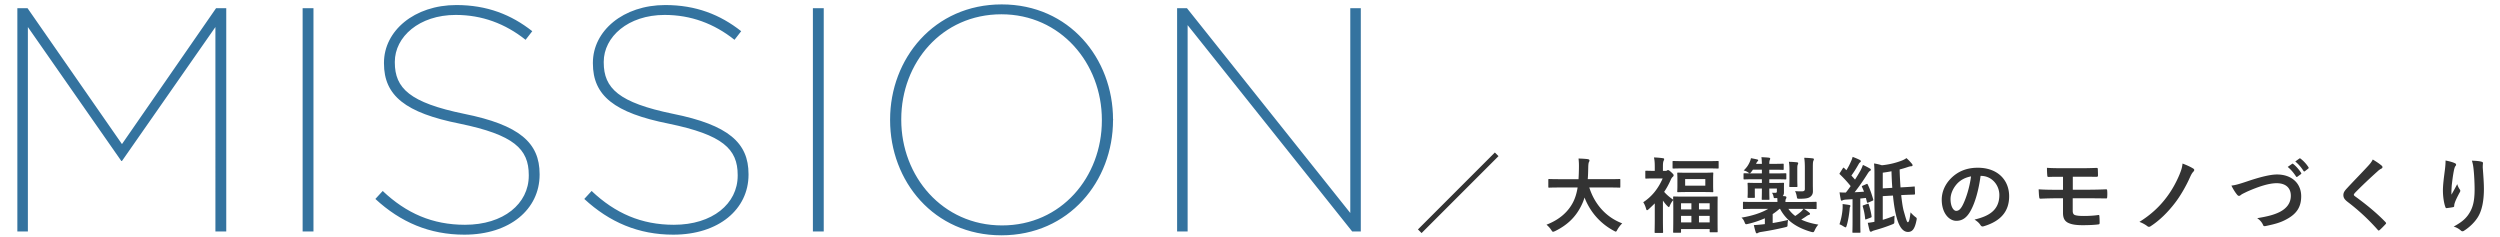
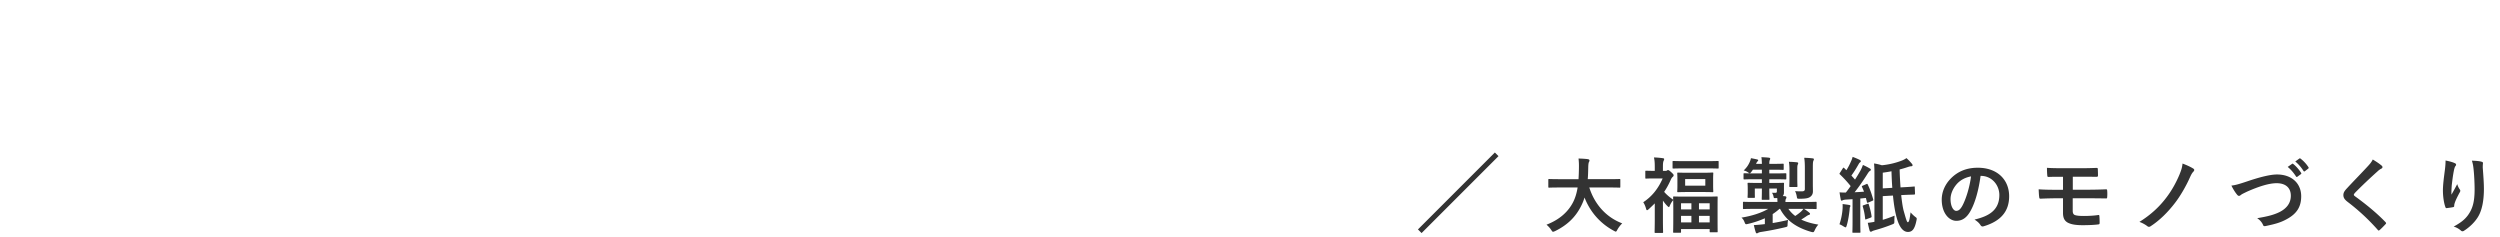
<svg xmlns="http://www.w3.org/2000/svg" width="486" height="46" viewBox="0 0 486 46" fill="none">
  <path d="M306.688 36.448c-.176 1.104-.464 2.032-.864 2.832-.944 1.856-2.608 3.408-5.184 4.4.352.304.656.624.912 1.008.176.272.24.368.368.368.08 0 .192-.048.384-.128 2.352-1.152 4.016-2.72 5.12-4.992.24-.48.448-.992.608-1.536 1.12 2.896 3.152 5.104 5.696 6.464.176.096.288.16.368.16.128 0 .192-.128.336-.4.24-.432.592-.88.928-1.2-3.248-1.232-5.408-3.84-6.4-6.976h3.824c1.44 0 1.936.032 2.032.032.16 0 .176-.016.176-.192v-1.312c0-.16-.016-.176-.176-.176-.096 0-.592.032-2.032.032h-4.128c.064-.688.08-1.424.096-2.208.016-.704.064-.976.144-1.12a.672.672 0 0 0 .096-.336c0-.112-.128-.192-.288-.224-.528-.08-1.344-.112-1.84-.128.064.512.096 1.088.08 1.856a42.341 42.341 0 0 1-.08 2.16H303.2c-1.44 0-1.936-.032-2.032-.032-.16 0-.176.016-.176.176v1.312c0 .176.016.192.176.192.096 0 .592-.032 2.032-.032h3.488Zm16.584-3.232v-.72c0-.816.048-1.056.144-1.248.048-.112.096-.192.096-.336 0-.08-.096-.144-.256-.16-.56-.08-1.136-.128-1.728-.144.144.64.16 1.104.16 1.952v.656c-1.168 0-1.552-.032-1.664-.032-.16 0-.176.016-.176.176v1.184c0 .16.016.176.176.176.096 0 .48-.032 1.648-.032h1.552c-.848 1.936-2.048 3.488-3.776 4.624.256.4.416.784.56 1.296.048.16.096.256.176.256.08 0 .192-.08.352-.224.4-.368.784-.736 1.152-1.104v3.2c0 1.184-.032 2.272-.032 2.368 0 .16.016.176.192.176h1.264c.176 0 .192-.016.192-.176 0-.08-.032-1.184-.032-2.368v-3.744c.256.368.528.72.8.992.176.176.288.272.352.272s.096-.064.144-.176c.192-.48.48-.944.704-1.168 0 .336.016.816.016 1.584V42c0 2.512-.032 2.976-.032 3.072 0 .16.016.176.176.176h1.168c.176 0 .192-.016.192-.176v-.544h5.568v.464c0 .144.016.16.176.16h1.216c.16 0 .16-.016.16-.16 0-.096-.016-.56-.016-3.024v-1.712c0-1.312.016-1.792.016-1.888 0-.16 0-.176-.16-.176-.112 0-.64.032-2.128.032h-4.064c-1.52 0-2.032-.032-2.128-.032-.16 0-.176.016-.176.176 0 .048 0 .192.016.464-.736-.528-1.264-.96-1.76-1.536.48-.704.896-1.472 1.264-2.304.144-.336.272-.496.384-.592.144-.112.192-.192.192-.352 0-.112-.08-.208-.432-.544-.384-.352-.544-.448-.672-.448-.08 0-.144.064-.192.096-.08.048-.144.064-.304.064h-.48Zm7.008 10.016v-1.264h2.08v1.264h-2.08Zm-3.488 0v-1.264h2.016v1.264h-2.016Zm5.568-3.712v1.184h-2.08V39.52h2.08Zm-5.568 0h2.016v1.184h-2.016V39.52Zm1.36-5.936c-1.344 0-1.808-.032-1.92-.032-.16 0-.176.016-.176.176 0 .112.032.352.032 1.056v1.36c0 .688-.032.944-.032 1.04 0 .16.016.176.176.176.112 0 .576-.032 1.92-.032h2.816c1.36 0 1.808.032 1.92.032.16 0 .176-.016.176-.176 0-.08-.032-.352-.032-1.056v-1.36c0-.704.032-.96.032-1.056 0-.16-.016-.176-.176-.176-.112 0-.56.048-1.92.048h-2.816Zm3.36 2.512h-3.92v-1.28h3.92v1.28Zm.288-3.36c1.52 0 2.032.032 2.112.032.176 0 .192-.016.192-.176v-1.12c0-.16-.016-.176-.192-.176-.08 0-.592.032-2.112.032h-4.336c-1.52 0-2.032-.032-2.128-.032-.176 0-.192.016-.192.176v1.12c0 .16.016.176.192.176.096 0 .608-.032 2.128-.032h4.336Zm11.928 7.872c-1.328.8-3.328 1.408-5.184 1.696.304.272.448.512.592.88.176.464.224.448.704.336a17.998 17.998 0 0 0 3.248-1.088v1.136l-.432.048c-.576.064-1.088.112-1.712.144.112.464.224.96.368 1.376.048.16.112.224.224.224.096 0 .16-.048.272-.112.08-.048.304-.128.576-.16a57.698 57.698 0 0 0 4.592-.896c.512-.128.512-.128.528-.464a6.43 6.43 0 0 1 .096-.976 36.77 36.77 0 0 1-2.992.608v-1.744c.464-.304.912-.64 1.312-1.008h.128c1.184 2.24 3.152 3.632 6.032 4.464.48.112.496.128.72-.352.192-.416.432-.784.688-1.056-1.28-.208-2.384-.528-3.328-.976.352-.224.688-.432.96-.624s.384-.24.544-.288c.112-.032.208-.096.208-.208 0-.096-.048-.144-.16-.24a7.06 7.06 0 0 0-1.008-.72h.288c1.408 0 1.888.032 1.984.032.16 0 .176-.016.176-.176v-1.056c0-.16-.016-.176-.176-.176-.096 0-.576.032-1.984.032h-3.904c0-.304.016-.464.096-.592a.59.59 0 0 0 .096-.32c0-.096-.08-.176-.288-.208l-.416-.032c.176-.224.224-.448.224-.704v-1.104c0-.368.016-.512.016-.608 0-.144-.016-.16-.176-.16-.112 0-.576.032-1.92.032h-.768v-.72h1.104c1.456 0 1.936.032 2.032.032.16 0 .176-.016.176-.192v-.816c0-.176-.016-.192-.176-.192-.096 0-.576.032-2.032.032h-1.104v-.72h.768c1.328 0 1.76.032 1.856.032.16 0 .176-.016.176-.176v-.832c0-.176-.016-.192-.176-.192-.096 0-.528.032-1.856.032h-.768c0-.288.016-.496.064-.672.048-.128.112-.224.112-.352 0-.08-.096-.16-.256-.176-.4-.048-.912-.08-1.456-.096.064.4.08.752.096 1.296h-1.136l.048-.096c.112-.256.176-.336.256-.4.064-.048.112-.112.112-.192 0-.096-.064-.128-.224-.176-.4-.096-.768-.16-1.184-.24-.048.288-.128.496-.256.784-.288.624-.56 1.024-1.152 1.6.304.08.544.176.784.336.192.128.288.208.384.208.096 0 .192-.096.336-.288l.288-.4h1.744v.72h-1.328c-1.472 0-1.968-.032-2.064-.032-.16 0-.176.016-.176.192v.816c0 .176.016.192.176.192.096 0 .592-.032 2.064-.032h1.328v.72h-.688c-1.344 0-1.808-.032-1.92-.032-.16 0-.176.016-.176.16 0 .112.032.304.032.896v.816c0 .608-.032.768-.032.88 0 .16.016.176.176.176h1.072c.16 0 .176-.016.176-.176 0-.096-.016-.272-.016-.784v-.848h1.376v.048c0 1.264-.032 1.872-.032 1.984 0 .144.016.16.176.16h1.152c.16 0 .176-.016.176-.16 0-.096-.032-.72-.032-1.984v-.048h1.472v.496c0 .24-.048.336-.32.336-.192 0-.4 0-.64-.016.176.24.272.512.32.784.048.256.08.272.384.256h.336c.016.256.032.512.032.752h-4.544c-1.408 0-1.888-.032-1.984-.032-.16 0-.176.016-.176.176v1.056c0 .16.016.176.176.176.096 0 .576-.032 1.984-.032h2.736Zm6.848 0a3.275 3.275 0 0 1-.496.56 9.609 9.609 0 0 1-1.088.816 6.025 6.025 0 0 1-1.328-1.376h2.912Zm1.84-7.952c0-.832.016-1.168.096-1.376.048-.112.112-.192.112-.336 0-.08-.096-.144-.256-.16-.56-.064-.992-.096-1.632-.112.096.56.128 1.152.128 2.016v4.048c0 .352-.176.464-.64.464-.448 0-.72 0-1.264-.048.144.272.272.656.336 1.056.064.432.08.432.592.432 1.088-.016 1.664-.096 2.032-.384.384-.288.512-.64.512-1.072 0-.368-.016-.832-.016-1.392v-3.136Zm-4.544 2.032c0 .944-.032 1.376-.032 1.472 0 .176.016.192.176.192h1.232c.16 0 .176-.016.176-.192 0-.096-.032-.528-.032-1.472v-1.632c0-.64.016-.864.08-1.024.032-.096.096-.192.096-.304 0-.096-.08-.16-.24-.176a15.87 15.87 0 0 0-1.568-.096c.096.528.112 1.04.112 1.6v1.632Zm18.136 3.44 1.984-.112c.176 1.824.432 3.312.736 4.352.528 1.888 1.28 2.72 2.176 2.72.848 0 1.312-.56 1.648-2.192.112-.496.08-.512-.208-.72a6.285 6.285 0 0 1-.928-.896c-.176 1.28-.272 1.92-.544 1.92-.192 0-.416-.896-.768-2.112-.176-.576-.352-1.696-.512-3.152l.16-.016c1.52-.08 2.192-.08 2.368-.096.112 0 .16-.048.16-.208l-.048-1.184c0-.16 0-.192-.16-.176-.208.032-.848.08-2.368.16l-.24.016a70.461 70.461 0 0 1-.176-3.488 20.165 20.165 0 0 0 1.52-.448c.272-.096.512-.16.72-.176.176 0 .272-.064.272-.176a.41.41 0 0 0-.112-.288 9.971 9.971 0 0 0-1.072-1.12 4.014 4.014 0 0 1-.944.496c-1.2.464-2.528.768-3.84.896a9.156 9.156 0 0 0-1.52-.352c.08.752.08 1.36.08 2.384v8.96c-.464.096-.864.16-1.296.192.128.608.24 1.12.368 1.536.048.144.112.192.224.192a.47.47 0 0 0 .272-.096c.08-.064.32-.128.576-.208a30.874 30.874 0 0 0 3.248-1.088c.48-.192.48-.192.48-.688 0-.352.016-.72.048-1.04-.784.32-1.536.592-2.304.816v-4.608Zm0-1.504v-3.056c.544-.064 1.104-.16 1.696-.272.032 1.152.08 2.224.16 3.216l-1.856.112Zm-3.856-.544c-.224.096-.24.112-.176.272.144.304.272.608.384.912-.624.048-1.232.08-1.824.112.768-.96 1.632-2.192 2.448-3.488.24-.384.368-.56.528-.656.128-.064.176-.128.176-.24 0-.096-.048-.16-.192-.24a12.998 12.998 0 0 0-1.344-.688 8.24 8.24 0 0 1-.48 1.104 38.86 38.86 0 0 1-1.056 1.744l-.704-.784c.496-.688.896-1.312 1.392-2.192.112-.208.176-.288.304-.384.08-.064.144-.128.144-.208 0-.096-.064-.176-.208-.256-.4-.208-.96-.432-1.392-.592-.08.304-.16.56-.368.992a11.64 11.64 0 0 1-.848 1.6c-.128-.128-.272-.256-.4-.4-.064-.064-.112-.096-.144-.096-.048 0-.096.048-.16.144l-.528.832c-.112.176-.16.224-.016.336.752.72 1.456 1.488 2.08 2.272-.304.432-.608.848-.928 1.248-.368.016-.784 0-1.232-.032.08.56.144.96.224 1.344.032.16.08.272.176.272.096 0 .144-.032.224-.08.096-.048.336-.112.608-.128l1.296-.08v4.256c0 1.472-.032 2-.032 2.096 0 .16.016.176.176.176h1.216c.16 0 .176-.016.176-.176 0-.08-.032-.624-.032-2.096v-4.384l1.088-.112.192.768c.032.176.08.208.272.128l.752-.32c.208-.096.256-.112.208-.288-.272-.96-.592-1.92-1.056-2.88-.08-.16-.08-.192-.288-.096l-.656.288Zm-4.56 7.52c.24.08.576.272.8.416.192.112.304.176.384.176.112 0 .144-.112.224-.352.272-.896.464-2.112.56-3.056.016-.256.032-.448.08-.528a.425.425 0 0 0 .08-.224c0-.08-.048-.144-.256-.192a27.149 27.149 0 0 0-1.264-.176c.016.336.016.576 0 .88a12.18 12.18 0 0 1-.608 3.056Zm4.72-3.712c-.192.064-.24.08-.192.256.176.592.368 1.344.464 2.368.016.16.048.192.272.096l.768-.288c.208-.08.224-.112.208-.288-.128-.928-.352-1.648-.528-2.256-.048-.176-.08-.208-.272-.144l-.72.256Zm22.776-5.696c2.144 0 3.584 1.808 3.584 3.712 0 3.024-2.128 4.144-4.832 4.784.608.368.944.736 1.12 1.008.208.32.352.384.688.288 3.248-.976 4.928-2.848 4.928-5.824 0-3.184-2.256-5.552-6.096-5.552-2.16 0-3.856.704-5.2 2.048-1.152 1.152-1.808 2.624-1.808 4.16 0 2.608 1.424 4.112 2.832 4.112 1.2 0 2.032-.64 2.72-1.84.96-1.68 1.632-4.176 2-6.896h.064Zm-1.92.096c-.272 2.128-.992 4.432-1.696 5.728-.432.768-.784.976-1.2.976-.496 0-1.088-.816-1.088-2.288 0-1.024.48-2.096 1.248-2.96.72-.784 1.616-1.232 2.736-1.456Zm19.784.064h1.472c1.056 0 2.144.016 3.088.016.256.016.336-.048.336-.272 0-.384-.016-.8-.032-1.184 0-.192-.048-.272-.24-.272-.864.032-1.888.064-3.152.064h-3.232c-1.232 0-2.496-.016-3.264-.08 0 .496.016 1.008.064 1.488 0 .208.064.288.272.288.56-.032 1.248-.032 2.784-.032v2.528h-1.008c-1.488 0-2.752-.016-3.728-.096.032.528.048 1.168.112 1.52.016.208.064.32.272.304a74.99 74.99 0 0 1 3.328-.08h1.024v2.848c0 1.008.32 1.616 1.056 1.952.592.272 1.376.432 2.768.432 1.296 0 2.4-.064 2.976-.144.24-.016.32-.064.32-.336 0-.496-.016-.976-.048-1.264 0-.176-.048-.24-.192-.24-.72.128-1.872.192-2.816.192-.928 0-1.408-.064-1.744-.176-.288-.112-.432-.352-.432-.848v-2.416h2.992c1.056 0 2.288.016 3.408.032.24.016.288-.016.304-.288a7.512 7.512 0 0 0 0-1.2c-.016-.208-.048-.288-.192-.288-1.024.048-2.32.08-3.52.08h-2.976v-2.528Zm21.336-2.56c-.112.928-.272 1.312-.576 2.096-.704 1.696-1.6 3.264-2.64 4.608-1.296 1.696-2.912 3.232-5.168 4.64a5.883 5.883 0 0 1 1.52.816.519.519 0 0 0 .336.144.589.589 0 0 0 .336-.128c1.712-1.104 3.344-2.72 4.704-4.496.992-1.264 2.192-3.312 2.96-5.072.256-.544.4-.8.688-1.088.064-.096.112-.176.112-.272 0-.096-.064-.192-.192-.272-.592-.368-1.328-.688-2.08-.976Zm9.496 4.288c.336.688.736 1.312 1.024 1.664.176.24.304.336.464.336.08 0 .208-.048.432-.24.192-.144.592-.32 1.104-.576 2.432-1.072 4.336-1.648 5.776-1.648 1.776 0 2.752.928 2.752 2.432 0 1.472-.848 2.496-2.208 3.184-1.088.528-2.224.832-4.336 1.184.528.336.928.816 1.12 1.264.112.304.24.32.56.256 1.472-.32 2.72-.576 4.064-1.328 1.904-1.024 2.816-2.352 2.816-4.448 0-2.512-1.84-4.24-4.704-4.24-1.296 0-3.296.496-5.76 1.328-1.808.608-2.4.752-3.104.832Zm10.944-3.632c.624.512 1.136 1.12 1.616 1.856.08.112.16.128.272.048l.672-.496c.112-.08.112-.16.048-.256-.448-.688-1.024-1.328-1.52-1.712-.096-.08-.16-.096-.24-.032l-.848.592Zm1.472-1.056a7.57 7.57 0 0 1 1.6 1.84c.064.096.144.144.272.048l.64-.496c.128-.096.112-.192.048-.288a6.682 6.682 0 0 0-1.52-1.648c-.096-.08-.144-.096-.24-.032l-.8.576Zm15.064-.384c-.192.4-.432.736-.864 1.2-1.376 1.504-2.704 2.832-4.064 4.304-.496.528-.784.88-.784 1.408 0 .528.24.88.848 1.344a40.387 40.387 0 0 1 5.824 5.408c.08.096.128.144.192.144s.128-.048.224-.128c.272-.24.736-.704 1.104-1.104.08-.08.112-.128.112-.192s-.048-.128-.112-.208c-1.712-1.792-3.872-3.536-5.952-5.04-.144-.112-.208-.192-.208-.288 0-.08.064-.176.208-.352 1.232-1.28 2.992-2.928 4.368-4.16.336-.32.576-.464.768-.56.144-.064.224-.16.224-.304a.392.392 0 0 0-.128-.256c-.448-.384-1.056-.8-1.76-1.216Zm14.152.192c0 .72-.064 1.264-.128 1.824-.208 1.6-.384 2.912-.384 3.984 0 1.328.224 2.56.48 3.248.032.112.112.224.224.208.4-.048 1.088-.144 1.28-.192.144-.032.208-.096.208-.256a2 2 0 0 1 .08-.48c.224-.704.592-1.376.944-2.048.096-.144.16-.272.16-.4 0-.08-.016-.16-.096-.256a3.317 3.317 0 0 1-.496-1.04 82.442 82.442 0 0 1-1.12 2.048c-.032-.576.016-1.184.048-1.76.096-.832.224-1.968.448-3.056.096-.4.176-.624.288-.752.08-.096.112-.16.112-.256 0-.144-.096-.24-.304-.32-.416-.192-1.024-.352-1.744-.496Zm5.12.032c.176.56.256.96.336 1.744.112 1.024.192 2.688.192 3.824 0 2.528-.416 3.84-1.344 5.104-.64.848-1.424 1.424-2.72 2.144a3.713 3.713 0 0 1 1.36.736c.128.128.224.176.336.176a.554.554 0 0 0 .32-.112c1.008-.64 2.016-1.584 2.64-2.576.848-1.312 1.216-3.28 1.216-5.552 0-1.152-.112-2.608-.224-4.128 0-.224 0-.512.032-.736.032-.272 0-.352-.32-.432-.464-.128-1.12-.16-1.824-.192Z" fill="#333" />
-   <path d="M3.374 45H5.42V5.258l18.166 26.04h.124l18.166-26.04V45h2.108V1.6H42L23.71 28.012 5.358 1.6H3.374V45Zm55.457 0h2.108V1.6h-2.108V45Zm31.438.62c8.865 0 14.632-4.96 14.632-11.656v-.124c0-6.076-3.906-9.548-14.694-11.718-10.54-2.17-13.454-4.96-13.454-9.982v-.124c0-4.836 4.712-9.114 11.841-9.114 5.085 0 9.61 1.674 13.579 4.836l1.301-1.674C99.382 2.84 94.671.98 88.719.98c-8.184 0-14.075 5.022-14.075 11.222v.124c0 6.262 4.154 9.61 14.756 11.718 10.478 2.17 13.393 4.898 13.393 9.982v.124c0 5.456-4.899 9.548-12.4 9.548-6.325 0-11.409-2.232-15.996-6.572l-1.427 1.55c4.898 4.526 10.54 6.944 17.299 6.944Zm40.613 0c8.866 0 14.632-4.96 14.632-11.656v-.124c0-6.076-3.906-9.548-14.694-11.718-10.54-2.17-13.454-4.96-13.454-9.982v-.124c0-4.836 4.712-9.114 11.842-9.114 5.084 0 9.61 1.674 13.578 4.836l1.302-1.674C139.996 2.84 135.284.98 129.332.98c-8.184 0-14.074 5.022-14.074 11.222v.124c0 6.262 4.154 9.61 14.756 11.718 10.478 2.17 13.392 4.898 13.392 9.982v.124c0 5.456-4.898 9.548-12.4 9.548-6.324 0-11.408-2.232-15.996-6.572l-1.426 1.55c4.898 4.526 10.54 6.944 17.298 6.944Zm27.145-.62h2.108V1.6h-2.108V45Zm36.645.744c13.144 0 21.7-10.54 21.7-22.382.062-.062.062-.124 0-.124 0-11.842-8.494-22.382-21.638-22.382-13.144 0-21.7 10.54-21.7 22.382v.124c0 11.842 8.494 22.382 21.638 22.382Zm.124-1.922c-11.594 0-19.592-9.548-19.592-20.522v-.124c0-10.974 7.874-20.398 19.468-20.398 11.532 0 19.53 9.548 19.53 20.522v.124c0 10.974-7.874 20.398-19.406 20.398ZM228.829 45h2.046V4.886L262.867 45h1.674V1.6h-2.046v39.804L230.751 1.6h-1.922V45Z" fill="#34739F" />
  <path d="M290.954 30 276 44.954" stroke="#333" />
</svg>